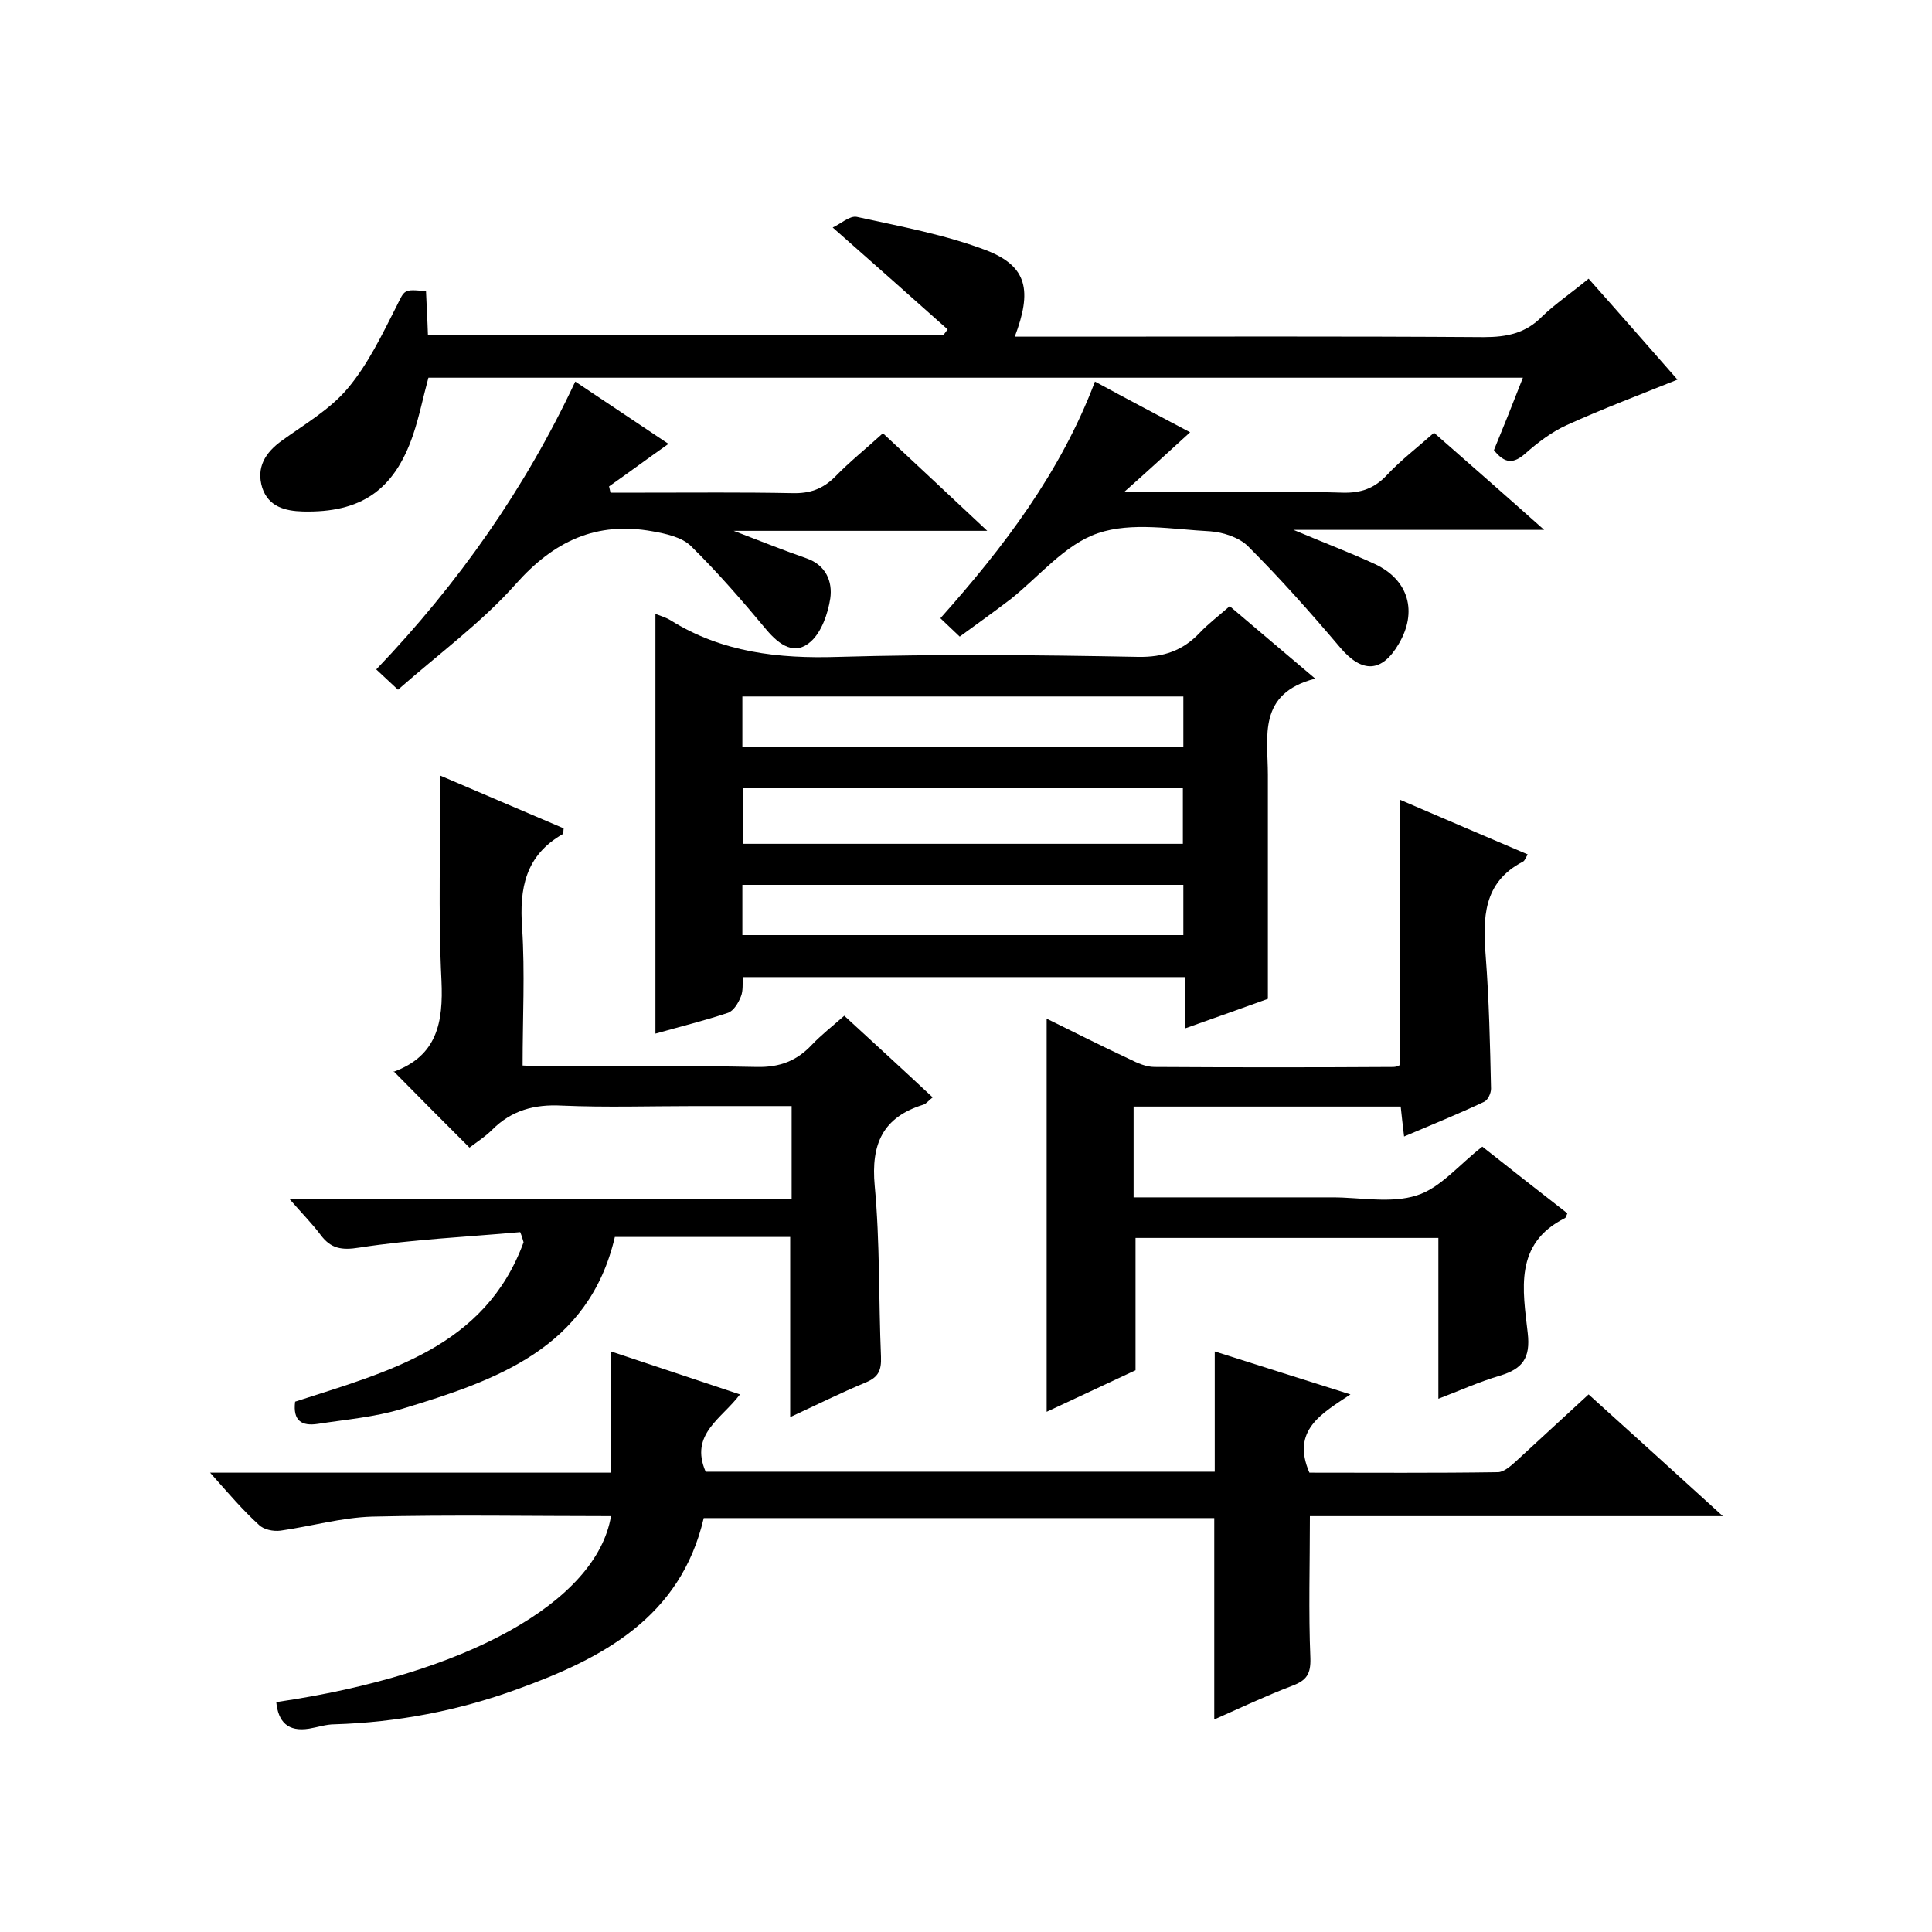
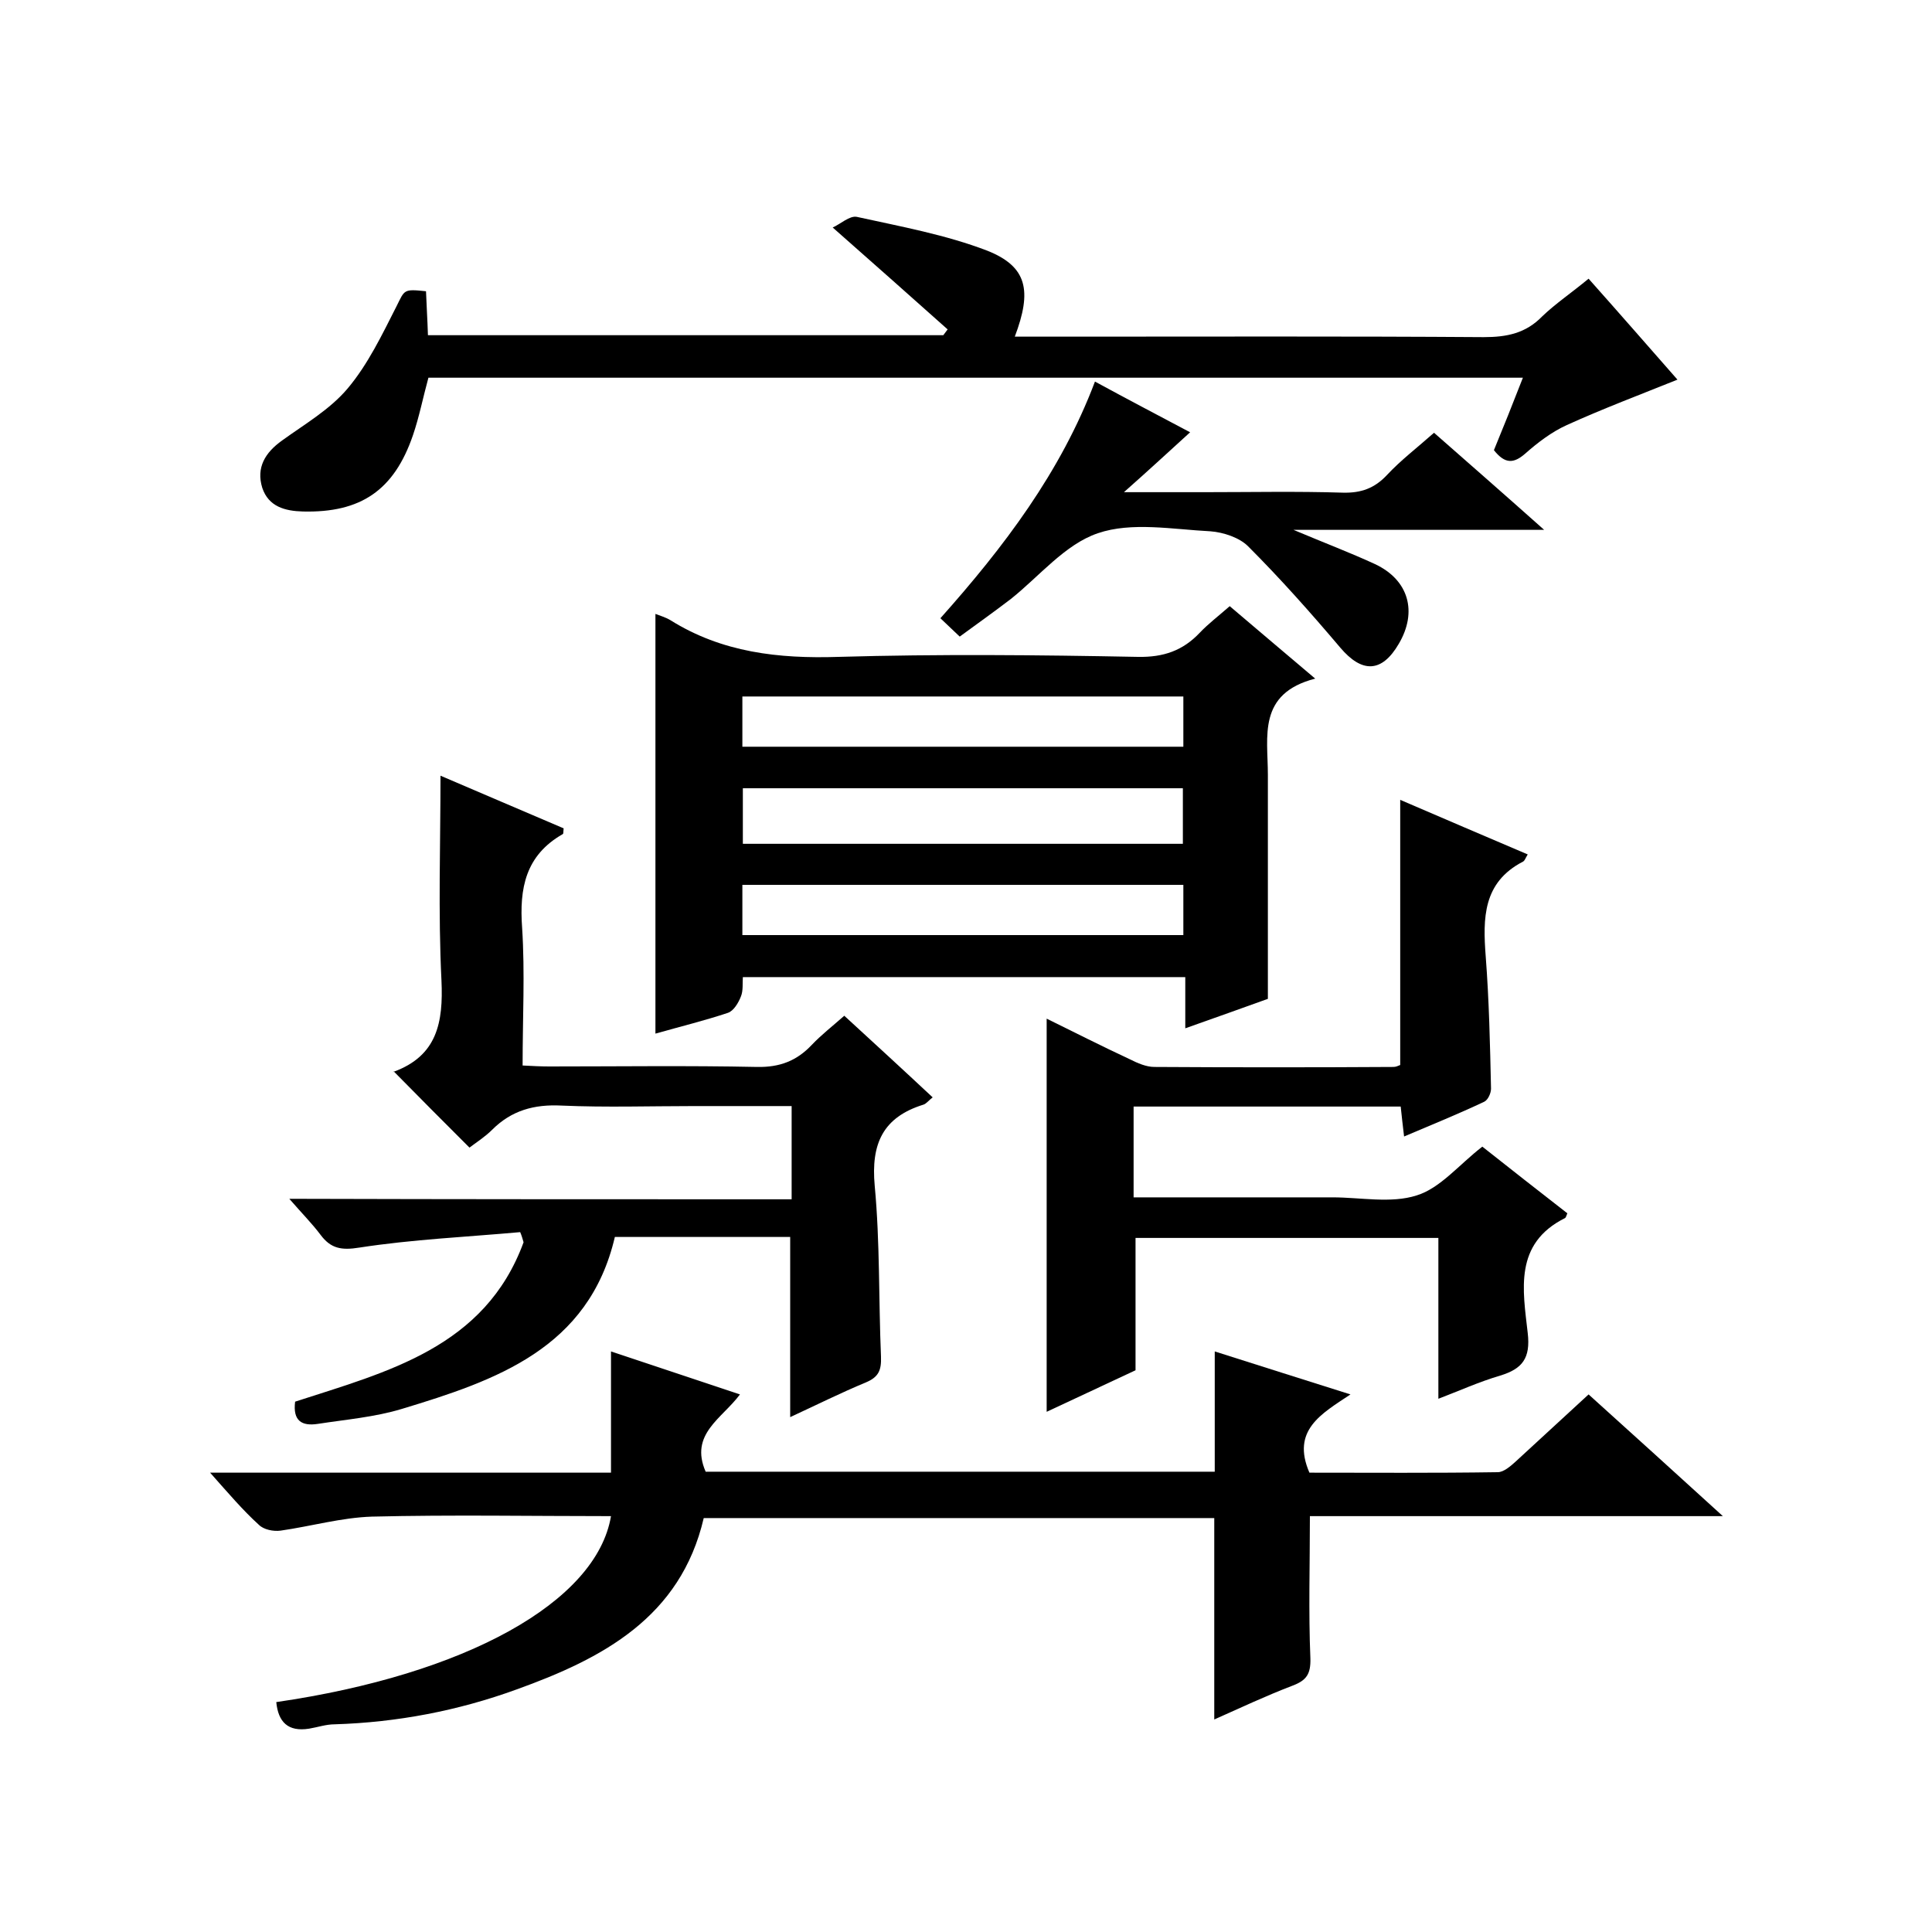
<svg xmlns="http://www.w3.org/2000/svg" enable-background="new 0 0 400 400" viewBox="0 0 400 400">
  <path d="m254.6 125.5c5.9 5 11.3 9.6 17.7 15-12 3.1-9.8 12-9.8 19.9v46.4c-4.7 1.7-10.6 3.8-17.1 6.1 0-3.7 0-7 0-10.6-30.6 0-60.9 0-91.6 0-.1 1.2.1 2.8-.4 4-.5 1.3-1.5 3-2.7 3.4-4.8 1.6-9.7 2.8-15 4.3 0-29.1 0-57.9 0-86.9 1 .4 2.1.7 3.1 1.3 10.7 6.7 22.4 8 34.8 7.6 20.7-.6 41.3-.4 62 0 5.3.1 9.3-1.3 12.8-5 1.7-1.8 3.8-3.4 6.2-5.5zm-100.8 37.7v11.5h91.1c0-3.9 0-7.6 0-11.5-30.3 0-60.3 0-91.1 0zm-.1-8.6h91.3c0-3.6 0-6.9 0-10.4-30.5 0-60.7 0-91.3 0zm0 39h91.3c0-3.6 0-6.9 0-10.4-30.5 0-60.7 0-91.3 0z" />
  <path d="m43.5 304.9h83c0-8.5 0-16.6 0-25.1l26.7 8.9c-3.7 5-10.5 8.2-7.1 16h105.4c0-8.1 0-16.3 0-24.9 9.2 2.9 18.2 5.8 28.1 8.9-6 4-12.3 7.4-8.5 16.2 12.7 0 25.9.1 39-.1 1.2 0 2.6-1.2 3.7-2.2 4.9-4.5 9.8-9 15.1-13.9 9 8.1 17.9 16.2 27.8 25.2-29.5 0-57.7 0-85.5 0 0 10.2-.3 19.8.1 29.4.1 3.3-.8 4.6-3.7 5.7-5.5 2.1-10.8 4.6-16.2 7 0-14.1 0-27.7 0-41.7-35 0-70.3 0-105.7 0-4.8 20.6-21 29.1-38.8 35.5-12.1 4.4-24.7 6.8-37.6 7.2-1.8 0-3.5.6-5.3.9-4.4.7-6.4-1.4-6.8-5.5 39.2-5.7 66.3-20.7 69.3-38.5-16.5 0-33-.3-49.5.1-6.3.2-12.6 2-18.9 2.9-1.5.2-3.5-.2-4.5-1.2-3.3-3-6.2-6.4-10.1-10.8z" />
  <path d="m163.9 248.3c0-6.9 0-12.8 0-19.3-6.9 0-13.5 0-20.1 0-9.2 0-18.3.3-27.5-.1-5.7-.3-10.4 1-14.4 5-1.5 1.5-3.4 2.7-4.7 3.7-5.3-5.3-10.4-10.4-15.7-15.8-.3.6-.2.2 0 .1 9-3.3 10.3-10.2 9.9-18.9-.7-14.1-.2-28.2-.2-42.4 8.1 3.5 16.9 7.2 25.5 10.9-.1.7 0 1.1-.2 1.2-7.7 4.4-9 11.2-8.4 19.4.6 9.3.1 18.6.1 28.5 2 .1 3.7.2 5.5.2 14.3 0 28.7-.2 43 .1 4.8.1 8.3-1.3 11.4-4.6 1.9-2 4.2-3.8 6.7-6 6.1 5.6 12.1 11.1 18.3 16.9-.8.6-1.3 1.3-1.9 1.5-8.4 2.6-10.9 8.1-10.1 16.8 1.1 11.7.8 23.6 1.3 35.4.1 2.8-.5 4.2-3.1 5.3-5.3 2.2-10.5 4.8-15.7 7.2 0-12.6 0-24.8 0-37.3-11.9 0-24 0-36.3 0-5.4 23.1-24.6 29.7-44.1 35.6-5.6 1.7-11.6 2.2-17.4 3.1-3.3.5-5.2-.6-4.7-4.6 19.1-6.2 39.3-11.2 47.3-33-.2-.7-.4-1.4-.7-2.1-11.1 1-22.3 1.5-33.3 3.2-3.7.6-5.9.2-8-2.6-1.8-2.4-3.9-4.5-6.5-7.5 35 .1 69.3.1 104 .1z" />
  <path d="m306.9 237.4c5.8 4.6 11.7 9.2 17.6 13.8-.2.5-.3.9-.5 1-10.6 5.3-8.7 14.9-7.7 23.8.6 5.2-1.1 7.4-5.7 8.8-4.4 1.3-8.6 3.2-12.8 4.8 0-11.1 0-22 0-33.3-20.7 0-41.7 0-62.7 0v27.4c-5.6 2.6-11.8 5.5-18.4 8.6 0-27.3 0-54.2 0-81.4 5.7 2.8 11.4 5.7 17.2 8.4 1.6.8 3.4 1.6 5.1 1.6 16.5.1 33 .1 49.5 0 .5 0 .9-.2 1.4-.4 0-18.2 0-36.2 0-54.9 8.8 3.8 17.5 7.5 26.4 11.3-.5.8-.6 1.3-1 1.5-8.3 4.3-8.3 11.7-7.7 19.6.7 9.1.9 18.3 1.1 27.4 0 .9-.6 2.3-1.4 2.7-5.3 2.5-10.7 4.7-16.6 7.2-.3-2.5-.5-4.3-.7-6.2-18.4 0-36.7 0-55.3 0v18.8h30.7 10.5c5.8 0 12.1 1.3 17.4-.4 4.9-1.5 8.8-6.4 13.6-10.1z" />
  <path d="m328.9 57.7c6.5 7.3 12.6 14.3 18.4 20.9-7.7 3.1-15.4 6-22.9 9.4-3.1 1.4-6 3.6-8.6 5.9-2.4 2.1-4.2 2.2-6.5-.7 1.9-4.6 3.9-9.6 6-15-75.9 0-151.1 0-226.6 0-1.1 4-1.9 8.1-3.2 11.9-3.9 11.4-10.8 16.1-22.8 15.8-3.7-.1-7.1-1-8.4-4.9-1.3-4.2.6-7.3 4.1-9.8 4.7-3.4 9.9-6.4 13.6-10.8 4.2-5 7.1-11.1 10.1-17 1.7-3.4 1.4-3.6 6.1-3.1.1 2.9.3 5.8.4 9.1h106.7c.3-.4.6-.8.9-1.2-7.6-6.8-15.2-13.5-23.8-21.1 1.6-.7 3.5-2.5 5-2.2 9.1 2 18.4 3.7 27 7 8.3 3.3 9.3 8.3 5.7 17.8h11.1c28.7 0 57.4-.1 86 .1 4.8 0 8.7-.8 12.1-4.3 2.7-2.6 6.1-4.9 9.6-7.8z" />
  <path d="m226.7 79c6.8 3.7 13.1 7 19.7 10.5-4.4 4-8.5 7.8-13.7 12.4h16.8c9.5 0 19-.2 28.5.1 3.8.1 6.6-.9 9.2-3.7 2.8-3 6.2-5.6 9.7-8.7 7.3 6.4 14.6 12.8 22.8 20.1-17.7 0-34.2 0-51.9 0 6.4 2.7 11.7 4.7 16.9 7.1 7 3.3 8.8 9.9 4.9 16.5-3.5 6-7.6 6.1-12.1.8-6.1-7.2-12.4-14.3-19.1-21-1.8-1.8-5.1-2.9-7.8-3.1-7.8-.4-16.3-2-23.3.4-6.8 2.3-12.1 8.9-18 13.6-3.4 2.6-6.9 5.1-10.6 7.8-1.4-1.3-2.5-2.4-4-3.8 13.1-14.7 24.9-30.2 32-49z" />
-   <path d="m119.1 79c6.7 4.5 12.9 8.6 19.3 12.9-4.4 3.1-8.3 6-12.3 8.8.1.4.2.8.3 1.3h7.1c10.2 0 20.3-.1 30.5.1 3.6.1 6.3-.8 8.9-3.4 3-3.1 6.4-5.8 9.9-9 7 6.5 13.9 13 21.6 20.2-17.7 0-34.4 0-52.5 0 6 2.3 10.5 4.1 15.1 5.7 4 1.4 5.4 4.8 4.9 8.3-.5 3.2-1.8 6.9-4 8.9-3.3 3-6.5.8-9.2-2.4-5-6-10.1-11.9-15.7-17.4-1.9-1.8-5.1-2.5-7.9-3-11.6-2.1-20.4 2-28.3 10.9-7.1 8-16 14.5-24.4 21.9-1.8-1.7-3.1-2.9-4.5-4.2 17-17.8 30.8-37.4 41.2-59.6z" />
</svg>